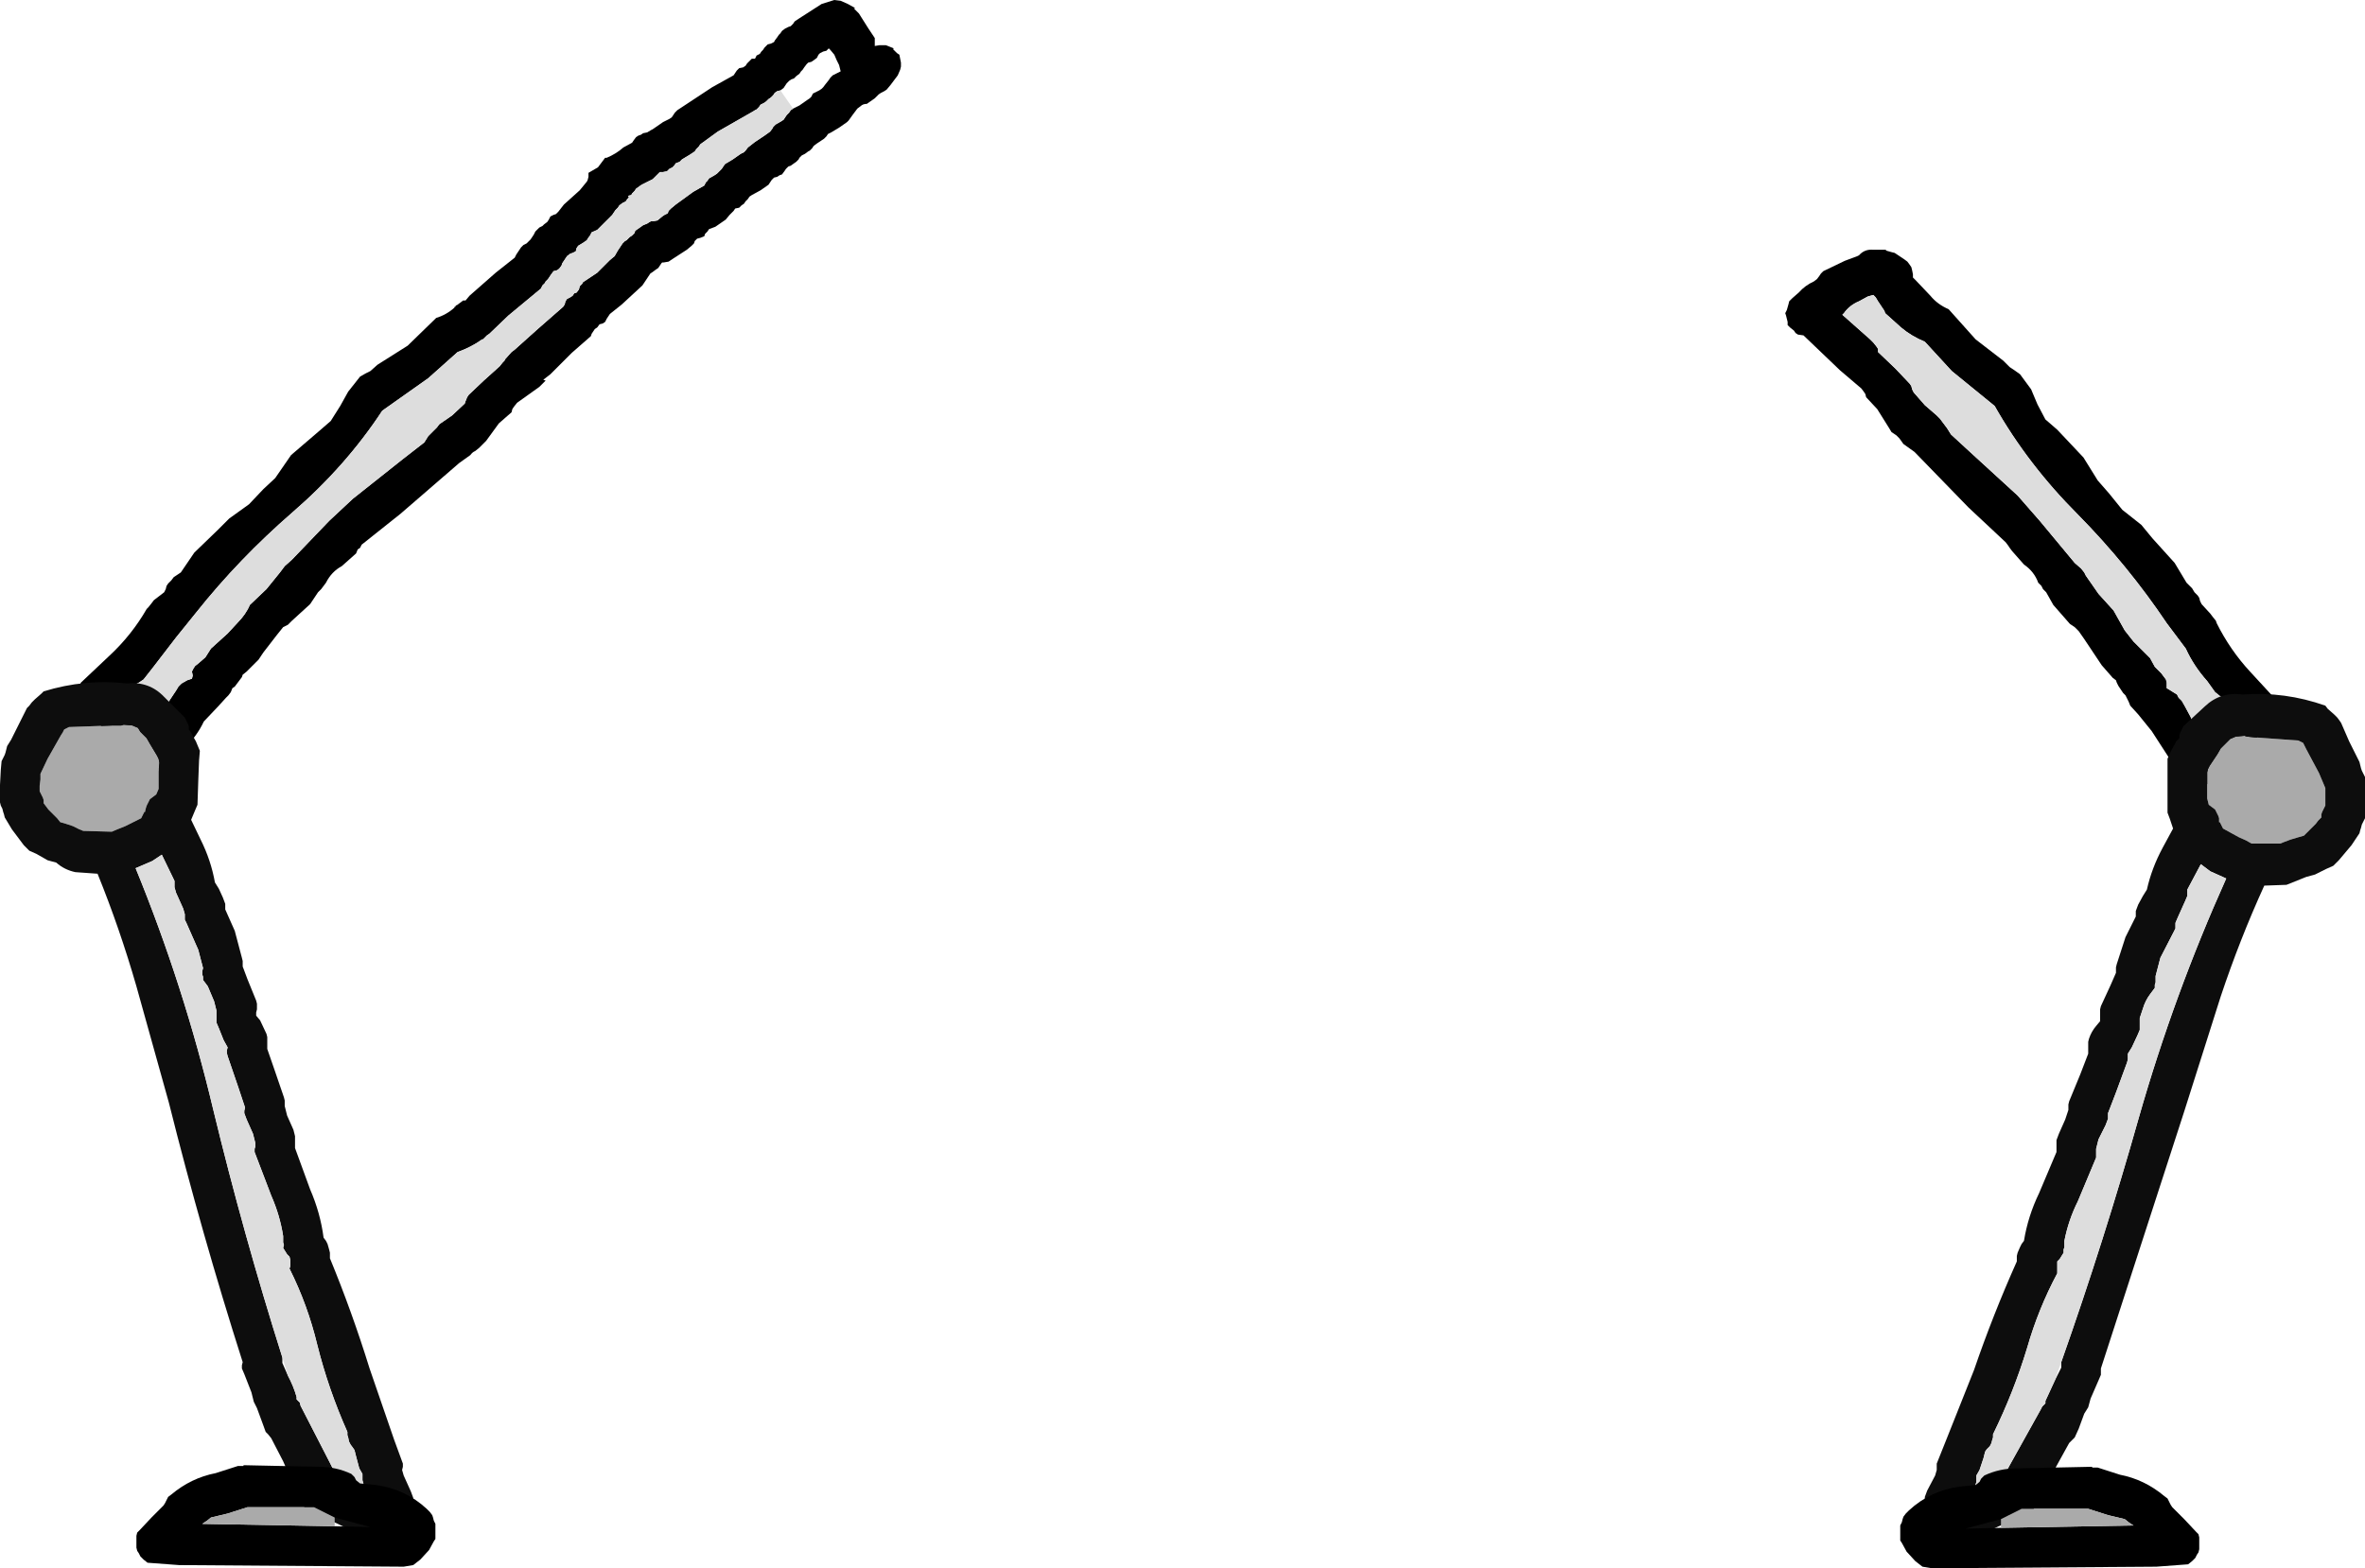
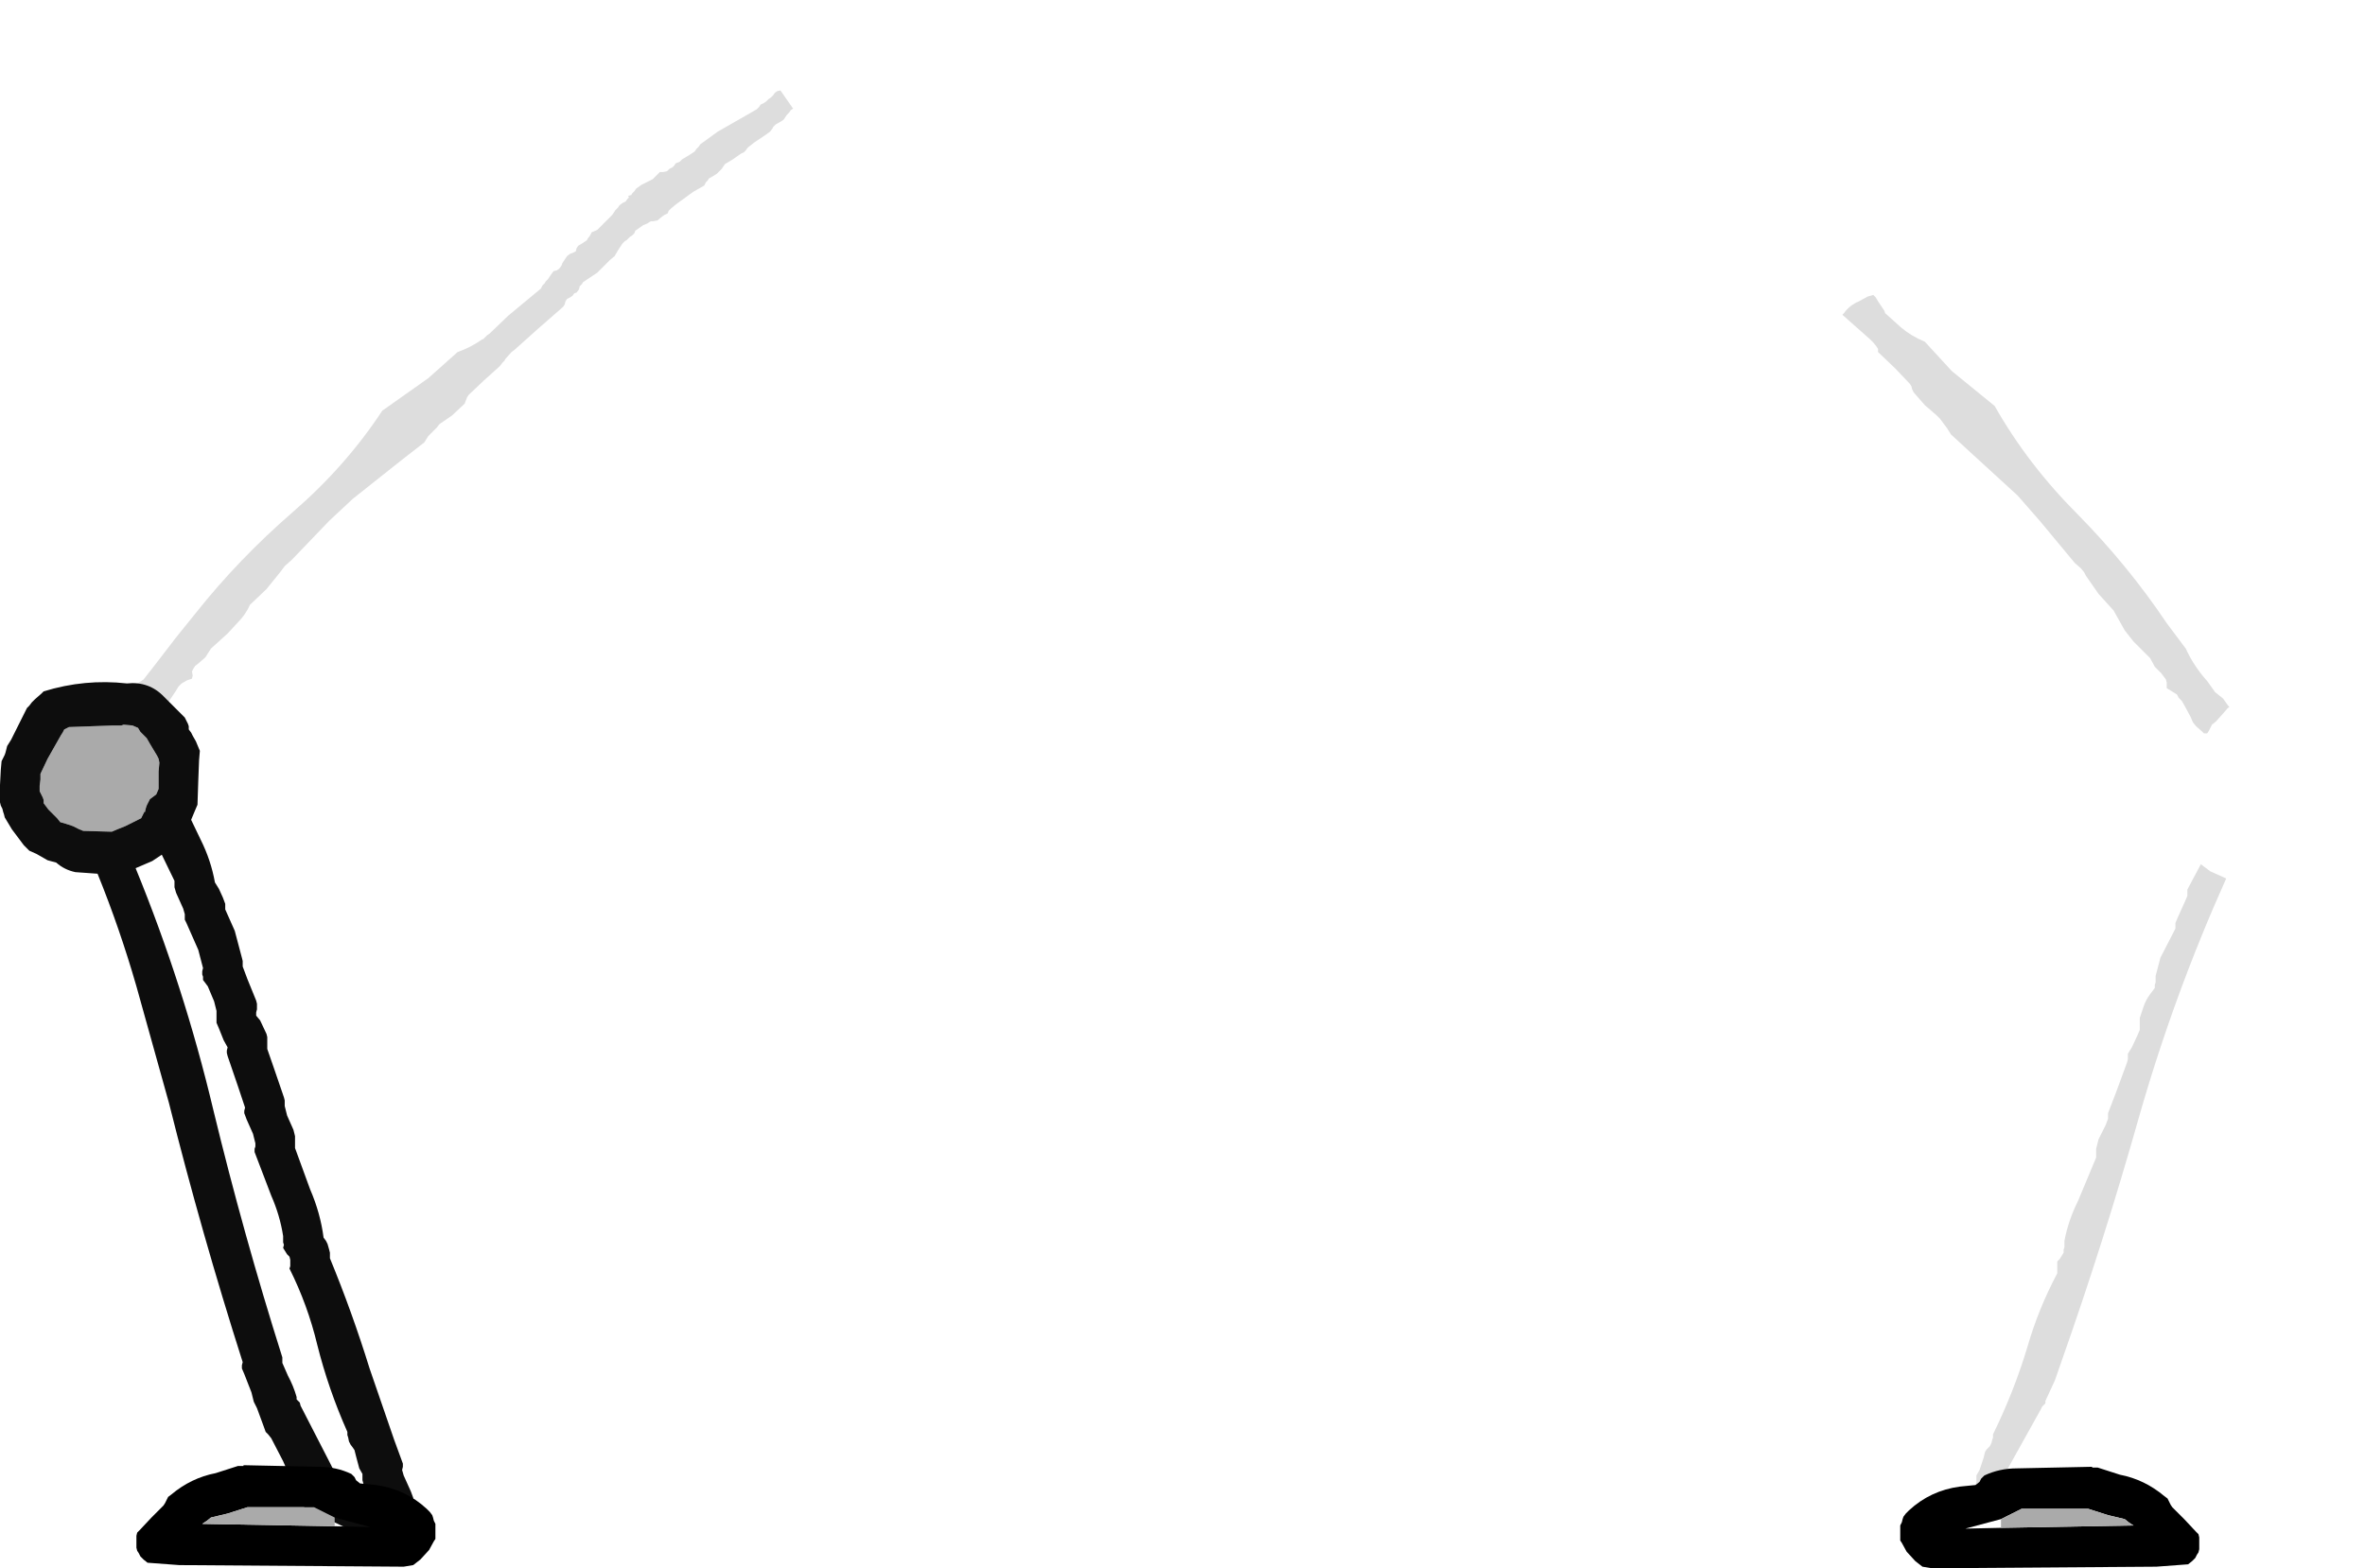
<svg xmlns="http://www.w3.org/2000/svg" height="98.9px" width="149.1px">
  <g transform="matrix(1.0, 0.0, 0.0, 1.0, 76.95, -15.0)">
-     <path d="M-20.15 19.2 L-20.15 18.95 -20.25 18.45 -20.4 18.35 -20.65 18.1 -20.6 18.05 -21.1 17.85 -21.5 17.85 -21.8 17.9 -21.8 17.4 -22.2 16.8 -22.8 15.85 -23.1 15.55 -23.05 15.5 -23.5 15.25 -23.95 15.05 -24.35 15.0 -25.15 15.25 -26.55 16.15 -26.85 16.35 -26.95 16.5 -27.1 16.65 -27.25 16.7 -27.45 16.8 -27.65 16.95 -27.75 17.1 -27.85 17.2 -27.95 17.35 -28.1 17.55 -28.15 17.65 -28.35 17.75 -28.55 17.8 -28.75 18.0 -28.85 18.15 -28.95 18.25 -29.05 18.4 -29.25 18.5 -29.35 18.7 -29.55 18.7 -29.7 18.85 -29.85 19.0 -29.95 19.15 -30.1 19.25 -30.35 19.3 -30.5 19.45 -30.6 19.6 -30.7 19.75 -32.05 20.5 -34.25 21.95 -34.4 22.1 -34.5 22.25 -34.6 22.4 -34.75 22.5 -35.15 22.7 -35.8 23.15 -35.9 23.2 -36.15 23.35 -36.4 23.4 -36.55 23.5 -36.7 23.55 -36.85 23.65 -37.0 23.85 -37.1 24.0 -37.65 24.3 Q-38.1 24.7 -38.7 24.95 L-38.8 24.95 -39.25 25.55 -39.85 25.9 -39.85 26.15 -39.9 26.35 -39.95 26.45 -40.4 27.0 -41.4 27.9 -41.75 28.35 -41.9 28.5 -42.05 28.55 -42.25 28.65 -42.35 28.85 -42.45 29.0 -42.65 29.15 -42.75 29.25 -42.95 29.35 -43.05 29.45 -43.2 29.6 -43.3 29.8 -43.4 29.95 -43.5 30.1 -43.65 30.25 -43.75 30.35 -43.95 30.45 -44.1 30.6 -44.2 30.75 -44.3 30.9 -44.4 31.05 -44.5 31.25 -45.7 32.2 -47.35 33.65 -47.6 33.95 -47.75 33.95 -47.95 34.1 -48.15 34.25 -48.2 34.25 -48.25 34.35 -48.3 34.35 -48.3 34.4 Q-48.8 34.85 -49.45 35.05 L-51.25 36.8 -53.15 38.0 -53.6 38.4 -53.9 38.55 -54.25 38.75 -55.0 39.7 -55.5 40.6 -56.1 41.55 -56.85 42.2 -58.6 43.7 -59.6 45.15 -60.35 45.85 -61.25 46.8 -62.5 47.7 -63.2 48.4 -64.7 49.85 -65.55 51.1 -66.0 51.4 -66.15 51.6 -66.35 51.8 -66.45 51.95 -66.5 52.15 -66.6 52.35 -67.25 52.85 -67.4 53.05 -67.6 53.3 -67.7 53.4 Q-68.65 55.05 -70.05 56.35 L-71.85 58.05 -71.95 58.3 -72.05 58.5 Q-71.95 58.6 -72.0 58.65 L-72.0 58.85 -72.0 59.05 -71.85 59.25 -71.8 59.4 -71.55 59.6 -71.35 59.8 -70.8 59.9 -70.8 60.0 -70.8 60.15 -70.8 60.3 Q-70.7 60.45 -70.75 60.55 L-70.6 60.7 -70.55 60.9 -70.35 61.1 -70.15 61.25 -70.05 61.45 -69.3 62.6 -69.05 63.1 -68.85 63.3 -68.6 63.5 -67.55 63.6 -66.95 63.5 Q-65.95 62.9 -65.3 62.15 -64.55 61.45 -64.1 60.5 L-63.2 59.55 -62.7 59.0 -62.55 58.85 -62.4 58.65 -62.3 58.4 -62.15 58.3 -61.85 57.9 -61.7 57.7 -61.65 57.55 -61.4 57.35 -60.65 56.6 -60.35 56.15 -59.5 55.05 -59.1 54.55 -58.8 54.4 -58.55 54.15 -57.4 53.1 -56.9 52.35 -56.7 52.15 -56.55 51.95 -56.4 51.75 Q-56.05 51.05 -55.4 50.7 L-54.5 49.9 -54.4 49.65 -54.25 49.55 -54.15 49.35 -51.7 47.4 -48.0 44.2 -47.3 43.7 Q-47.15 43.5 -47.0 43.45 L-46.75 43.25 -46.5 43.0 -46.3 42.8 -45.5 41.7 -44.7 41.0 -44.65 40.8 -44.55 40.65 -44.35 40.4 -42.95 39.4 -42.55 39.0 -42.7 38.95 -42.25 38.6 -40.9 37.25 -39.7 36.2 -39.65 36.05 -39.55 35.9 -39.45 35.75 -39.3 35.65 -39.15 35.45 -38.95 35.4 -38.8 35.3 -38.7 35.1 -38.6 34.95 -38.5 34.8 -37.75 34.2 -36.45 33.0 -35.95 32.25 -35.8 32.15 -35.6 32.0 -35.45 31.9 -35.35 31.75 -35.25 31.6 -35.2 31.55 -35.1 31.55 -34.8 31.5 -34.5 31.3 -33.65 30.75 -33.35 30.5 -33.2 30.35 -33.15 30.2 -33.0 30.05 -32.8 30.0 -32.55 29.9 -32.5 29.75 -32.35 29.6 -32.25 29.45 -31.85 29.3 -31.2 28.85 -30.95 28.55 -30.8 28.4 -30.7 28.3 -30.6 28.15 -30.35 28.1 -30.2 27.95 -30.05 27.85 -29.95 27.7 -29.8 27.55 -29.7 27.4 -29.55 27.3 -29.0 27.0 -28.5 26.65 -28.4 26.5 -28.3 26.35 -28.15 26.2 -27.95 26.15 -27.8 26.05 -27.65 26.0 -27.5 25.8 -27.4 25.65 -27.25 25.5 -27.1 25.45 -26.75 25.2 -26.6 25.05 -26.55 24.95 -26.4 24.8 -26.2 24.7 -26.0 24.55 -25.9 24.5 -25.75 24.35 -25.65 24.2 -25.45 24.05 -25.3 23.95 -25.0 23.75 -24.85 23.6 -24.75 23.45 -24.55 23.35 -24.05 23.05 -23.55 22.7 -23.45 22.6 -23.2 22.25 -22.9 21.85 -22.7 21.7 Q-22.55 21.55 -22.3 21.55 L-21.8 21.2 -21.7 21.1 -21.55 20.95 -21.4 20.85 -21.2 20.75 -21.05 20.65 -20.8 20.35 -20.35 19.75 -20.2 19.4 -20.15 19.2 M-27.75 20.7 L-27.55 20.55 -27.45 20.4 -27.35 20.25 -27.2 20.1 -27.05 20.0 -26.9 19.95 -26.75 19.8 -26.55 19.65 -26.45 19.5 -26.35 19.4 -26.25 19.25 -26.1 19.05 -26.0 18.95 -25.8 18.9 -25.65 18.8 -25.45 18.65 -25.35 18.45 -25.25 18.35 -25.05 18.25 -24.85 18.2 -24.7 18.05 -24.6 18.15 -24.35 18.45 -24.2 18.8 -24.05 19.1 -23.95 19.5 -24.45 19.75 -24.6 19.9 -24.7 20.05 -24.9 20.3 -25.05 20.5 -25.15 20.6 -25.3 20.7 -25.7 20.9 -25.8 21.1 -25.9 21.2 -26.05 21.3 -26.55 21.65 -26.95 21.85 -27.1 21.95 -27.2 22.1 -27.35 22.25 -27.45 22.4 -27.55 22.55 -27.7 22.65 -28.05 22.85 -28.2 23.0 -28.25 23.1 -28.4 23.3 -28.75 23.55 -29.35 23.95 -29.8 24.3 -29.95 24.5 -30.05 24.6 -30.25 24.7 -30.75 25.05 -31.25 25.35 -31.35 25.5 -31.45 25.65 -31.6 25.8 -31.75 25.95 -31.9 26.05 -32.25 26.25 -32.35 26.4 -32.45 26.5 -32.55 26.7 -33.25 27.1 -34.35 27.9 -34.65 28.15 -34.8 28.3 -34.85 28.45 -35.05 28.55 -35.2 28.65 -35.5 28.9 -35.75 28.95 -35.9 28.95 -36.0 29.0 -36.15 29.1 -36.4 29.2 -36.9 29.55 -36.95 29.7 -37.1 29.85 -37.25 29.95 -37.45 30.15 -37.55 30.2 -37.7 30.35 -37.8 30.5 -38.0 30.8 -38.2 31.15 -38.5 31.4 -39.3 32.2 -40.2 32.8 -40.25 32.9 -40.4 33.05 -40.45 33.25 -40.6 33.45 -40.75 33.5 -40.85 33.65 -41.0 33.75 -41.2 33.85 -41.3 34.0 -41.35 34.2 -41.45 34.35 -43.05 35.75 -44.5 37.05 -44.7 37.2 -45.1 37.65 -45.15 37.75 -45.25 37.85 -45.45 38.1 -46.45 39.0 -47.4 39.9 -47.5 40.05 -47.6 40.3 -47.65 40.45 -48.45 41.2 -49.25 41.75 -49.4 41.95 -49.95 42.5 -50.2 42.9 -51.55 43.95 -54.7 46.45 -56.2 47.85 -58.55 50.3 -59.0 50.7 -59.15 50.9 -59.3 51.1 -60.15 52.15 -61.2 53.15 Q-61.45 53.75 -62.0 54.3 L-62.6 54.95 -63.65 55.9 -64.0 56.45 -64.4 56.8 -64.65 57.0 -64.75 57.15 -64.85 57.35 -64.8 57.6 -64.85 57.8 -65.15 57.9 -65.5 58.1 -65.7 58.3 -65.85 58.55 -66.05 58.85 -66.45 59.45 -66.65 59.8 -66.85 60.0 -67.25 60.35 -67.35 60.45 -67.6 60.4 -67.65 60.25 -67.75 60.0 -67.85 59.9 -68.0 59.65 -68.5 59.1 -68.75 58.8 -68.85 58.7 -68.65 58.5 -68.4 58.15 -68.2 58.05 -67.9 57.85 -67.35 57.15 -65.85 55.2 -64.6 53.65 Q-61.9 50.25 -58.5 47.3 -55.15 44.4 -52.85 40.9 L-49.95 38.85 -48.1 37.2 Q-47.25 36.9 -46.55 36.4 L-46.5 36.4 -46.25 36.15 -46.1 36.05 -44.9 34.9 -42.85 33.2 -42.75 33.0 -42.6 32.85 -42.55 32.75 -42.4 32.6 -42.3 32.45 -42.2 32.3 -42.05 32.1 -41.85 32.05 -41.7 31.95 -41.55 31.75 -41.5 31.6 -41.4 31.45 -41.3 31.3 -41.2 31.15 -41.0 31.0 -40.85 30.95 -40.65 30.85 -40.6 30.65 -40.5 30.5 -40.25 30.35 -40.1 30.25 -39.95 30.15 -39.9 30.05 -39.75 29.85 -39.65 29.65 -39.3 29.5 -38.85 29.05 -38.35 28.55 -38.25 28.4 -38.15 28.25 -38.0 28.1 -37.9 27.95 -37.7 27.8 -37.5 27.7 -37.4 27.55 -37.3 27.45 -37.35 27.35 -37.15 27.3 -37.1 27.2 -36.95 27.05 -36.85 26.9 -36.5 26.65 -35.8 26.3 -35.35 25.85 -35.15 25.85 -34.9 25.8 -34.75 25.65 -34.55 25.55 -34.45 25.45 -34.35 25.3 -34.1 25.2 -33.95 25.05 -33.45 24.75 -33.15 24.55 -33.05 24.4 -32.9 24.25 -32.8 24.1 -31.7 23.3 -29.6 22.1 -29.35 21.95 -29.25 21.9 -29.1 21.75 -29.0 21.6 -28.8 21.5 -28.65 21.4 -28.5 21.25 -28.35 21.15 -28.2 21.0 -28.1 20.85 -27.95 20.75 -27.75 20.7" fill="#000000" fill-rule="evenodd" stroke="none" />
    <path d="M-26.95 21.85 L-27.75 20.7 -27.95 20.75 -28.1 20.85 -28.2 21.0 -28.35 21.15 -28.5 21.25 -28.65 21.4 -28.8 21.5 -29.0 21.6 -29.1 21.75 -29.25 21.9 -29.35 21.95 -29.6 22.1 -31.7 23.3 -32.8 24.1 -32.9 24.25 -33.05 24.4 -33.15 24.55 -33.45 24.75 -33.95 25.05 -34.1 25.2 -34.35 25.3 -34.45 25.45 -34.55 25.55 -34.75 25.65 -34.9 25.8 -35.15 25.85 -35.35 25.85 -35.8 26.3 -36.5 26.65 -36.85 26.9 -36.95 27.05 -37.1 27.2 -37.15 27.3 -37.35 27.35 -37.3 27.45 -37.4 27.55 -37.5 27.7 -37.7 27.8 -37.9 27.95 -38.0 28.1 -38.15 28.25 -38.25 28.4 -38.35 28.55 -38.85 29.05 -39.3 29.5 -39.65 29.65 -39.75 29.85 -39.9 30.05 -39.95 30.15 -40.1 30.25 -40.25 30.35 -40.5 30.5 -40.6 30.65 -40.65 30.85 -40.85 30.95 -41.0 31.0 -41.2 31.15 -41.3 31.3 -41.4 31.45 -41.5 31.6 -41.55 31.75 -41.7 31.95 -41.85 32.05 -42.05 32.1 -42.2 32.3 -42.3 32.45 -42.4 32.6 -42.55 32.75 -42.6 32.85 -42.75 33.0 -42.85 33.2 -44.9 34.9 -46.1 36.05 -46.25 36.15 -46.5 36.4 -46.55 36.4 Q-47.25 36.9 -48.1 37.2 L-49.95 38.85 -52.85 40.9 Q-55.15 44.4 -58.5 47.3 -61.9 50.25 -64.6 53.65 L-65.85 55.2 -67.35 57.15 -67.9 57.85 -68.2 58.05 -68.4 58.15 -68.65 58.5 -68.85 58.7 -68.75 58.8 -68.5 59.1 -68.0 59.65 -67.85 59.9 -67.75 60.0 -67.65 60.25 -67.6 60.4 -67.35 60.45 -67.25 60.35 -66.85 60.0 -66.65 59.8 -66.45 59.45 -66.05 58.85 -65.85 58.55 -65.7 58.3 -65.5 58.1 -65.15 57.9 -64.85 57.8 -64.8 57.6 -64.85 57.35 -64.75 57.15 -64.65 57.0 -64.4 56.8 -64.0 56.45 -63.65 55.9 -62.6 54.95 -62.0 54.3 Q-61.45 53.75 -61.2 53.15 L-60.15 52.15 -59.3 51.1 -59.15 50.9 -59.0 50.7 -58.55 50.3 -56.2 47.85 -54.7 46.45 -51.55 43.95 -50.2 42.9 -49.95 42.5 -49.4 41.95 -49.25 41.75 -48.45 41.2 -47.65 40.45 -47.6 40.3 -47.5 40.05 -47.4 39.9 -46.45 39.0 -45.45 38.1 -45.25 37.85 -45.15 37.75 -45.1 37.65 -44.7 37.2 -44.5 37.05 -43.05 35.75 -41.45 34.35 -41.35 34.2 -41.3 34.0 -41.2 33.85 -41.0 33.75 -40.85 33.65 -40.75 33.5 -40.6 33.45 -40.45 33.25 -40.4 33.05 -40.25 32.9 -40.2 32.8 -39.3 32.2 -38.5 31.4 -38.2 31.15 -38.0 30.8 -37.8 30.5 -37.7 30.35 -37.55 30.2 -37.45 30.15 -37.25 29.95 -37.1 29.85 -36.95 29.7 -36.9 29.55 -36.4 29.2 -36.15 29.1 -36.0 29.0 -35.9 28.95 -35.75 28.95 -35.5 28.9 -35.2 28.65 -35.05 28.55 -34.85 28.45 -34.8 28.3 -34.65 28.15 -34.35 27.9 -33.25 27.1 -32.55 26.7 -32.45 26.5 -32.35 26.4 -32.25 26.25 -31.9 26.05 -31.75 25.95 -31.6 25.8 -31.45 25.65 -31.35 25.5 -31.25 25.35 -30.75 25.05 -30.25 24.7 -30.05 24.6 -29.95 24.5 -29.8 24.3 -29.35 23.95 -28.75 23.55 -28.4 23.3 -28.25 23.1 -28.2 23.0 -28.05 22.85 -27.7 22.65 -27.55 22.55 -27.45 22.4 -27.35 22.25 -27.2 22.1 -27.1 21.95 -26.95 21.85" fill="#dddddd" fill-rule="evenodd" stroke="none" />
    <path d="M-67.7 61.55 L-67.5 61.9 -67.05 62.65 -66.95 62.85 -66.9 63.1 -66.95 63.65 -66.95 64.4 -66.95 64.6 -66.95 64.75 -67.1 65.1 -67.3 65.25 -67.5 65.4 -67.6 65.6 -67.7 65.8 -67.75 65.95 -67.8 66.15 -67.8 66.2 -67.85 66.2 -67.95 66.4 -68.05 66.6 -69.05 67.1 -69.55 67.3 -69.9 67.45 -71.7 67.4 -71.95 67.3 -72.35 67.1 -72.8 66.95 -73.15 66.85 -73.35 66.6 -73.9 66.05 -74.05 65.85 -74.2 65.65 -74.2 65.45 -74.25 65.3 -74.35 65.1 -74.45 64.9 -74.45 64.55 -74.4 64.15 -74.4 63.95 -74.4 63.8 -73.95 62.85 -73.1 61.35 -73.0 61.2 -72.9 61.0 -72.6 60.85 -69.8 60.75 -69.3 60.75 -69.15 60.7 -68.6 60.75 -68.25 60.9 -68.1 61.15 -67.9 61.35 -67.7 61.55" fill="#aaaaaa" fill-rule="evenodd" stroke="none" />
    <path d="M-67.7 61.55 L-67.9 61.35 -68.1 61.15 -68.25 60.9 -68.6 60.75 -69.15 60.7 -69.3 60.75 -69.8 60.75 -72.6 60.85 -72.9 61.0 -73.0 61.2 -73.1 61.35 -73.95 62.85 -74.4 63.8 -74.4 63.95 -74.4 64.15 -74.45 64.55 -74.45 64.9 -74.35 65.1 -74.25 65.3 -74.2 65.45 -74.2 65.65 -74.05 65.85 -73.9 66.05 -73.35 66.6 -73.15 66.85 -72.8 66.95 -72.35 67.1 -71.95 67.3 -71.7 67.4 -69.9 67.45 -69.55 67.3 -69.05 67.1 -68.05 66.6 -67.95 66.4 -67.85 66.2 -67.8 66.2 -67.8 66.15 -67.75 65.95 -67.7 65.8 -67.6 65.6 -67.5 65.4 -67.3 65.25 -67.1 65.1 -66.95 64.75 -66.95 64.6 -66.95 64.4 -66.95 63.65 -66.9 63.1 -66.95 62.85 -67.05 62.65 -67.5 61.9 -67.7 61.55 M-65.2 60.45 L-65.1 60.65 -65.05 60.8 -65.05 61.0 -64.9 61.2 -64.8 61.4 -64.6 61.75 -64.35 62.35 -64.4 62.95 -64.45 64.25 -64.5 65.75 -64.65 66.1 -64.9 66.7 -64.3 67.95 Q-63.65 69.25 -63.4 70.65 L-63.15 71.05 -62.9 71.6 -62.75 72.0 -62.75 72.15 -62.75 72.35 -62.15 73.7 -61.7 75.4 -61.65 75.6 -61.65 75.8 -61.65 75.95 -61.35 76.75 -60.8 78.1 -60.75 78.3 -60.75 78.45 -60.75 78.65 -60.8 78.85 -60.8 79.05 -60.55 79.35 -60.15 80.2 -60.1 80.4 -60.1 80.6 -60.1 80.75 -60.1 80.95 -60.1 81.15 -59.65 82.45 -59.05 84.2 -59.0 84.4 -59.0 84.55 -59.0 84.75 -58.85 85.35 -58.45 86.25 -58.35 86.65 -58.35 86.8 -58.35 87.0 -58.35 87.2 -58.35 87.4 -57.4 90.0 Q-56.75 91.5 -56.55 93.05 L-56.4 93.25 -56.3 93.45 -56.2 93.8 -56.15 94.0 -56.15 94.2 -56.15 94.35 Q-54.75 97.75 -53.65 101.3 L-52.1 105.8 -51.55 107.3 -51.55 107.5 -51.6 107.7 -51.5 108.05 -51.05 109.05 -50.9 109.45 -50.9 109.6 -50.9 109.8 -50.9 110.0 -50.9 110.2 -50.75 110.55 -50.7 110.6 -51.2 110.6 Q-53.05 112.4 -55.45 111.2 -56.2 110.8 -57.1 110.7 L-57.35 110.5 -57.55 110.3 -57.65 110.35 -57.65 110.3 -58.25 108.95 -58.3 108.75 -58.4 108.6 -58.55 108.4 -59.1 107.15 -59.85 105.7 -60.05 105.45 -60.2 105.3 -60.4 104.75 -60.75 103.8 -60.95 103.4 -61.1 102.8 -61.55 101.65 -61.7 101.3 -61.7 101.1 -61.65 100.9 Q-64.25 92.75 -66.3 84.55 L-68.35 77.2 Q-69.4 73.55 -70.8 70.1 L-72.2 70.0 Q-72.9 69.85 -73.4 69.4 L-73.95 69.25 -74.65 68.85 -75.1 68.65 -75.45 68.3 -76.2 67.3 -76.65 66.55 -76.7 66.35 -76.75 66.2 -76.8 66.0 -76.9 65.8 -76.95 65.6 -76.95 65.25 -76.95 64.5 -76.9 63.55 -76.85 63.0 -76.75 62.8 -76.65 62.6 -76.6 62.45 -76.55 62.25 -76.5 62.05 -76.25 61.65 -75.8 60.75 -75.25 59.65 -75.1 59.5 -74.95 59.3 -74.75 59.1 -74.35 58.75 -74.2 58.6 Q-71.6 57.8 -68.95 58.1 -67.55 57.95 -66.6 58.95 L-65.3 60.25 -65.2 60.45 M-58.8 101.75 Q-58.45 102.4 -58.25 103.1 L-58.25 103.25 -58.05 103.45 -58.0 103.65 -56.15 107.25 -55.6 108.35 -55.45 108.35 -54.15 109.05 -54.1 109.05 -53.85 109.1 -54.0 108.7 -54.1 108.35 -54.1 108.15 -54.1 107.95 -54.3 107.6 -54.5 106.85 -54.6 106.45 -54.7 106.3 -54.85 106.1 -54.95 105.9 -55.0 105.65 -55.05 105.5 -55.05 105.3 Q-56.25 102.6 -56.95 99.8 -57.55 97.3 -58.7 95.0 L-58.65 94.85 -58.65 94.65 -58.65 94.45 -58.7 94.25 -58.85 94.1 -59.1 93.7 -59.05 93.5 -59.1 93.35 -59.1 93.15 -59.1 92.95 Q-59.3 91.65 -59.85 90.4 L-60.9 87.65 -60.9 87.45 -60.85 87.3 -60.85 87.1 -61.0 86.5 -61.4 85.6 -61.55 85.2 -61.55 85.05 -61.5 84.85 -61.95 83.5 -62.6 81.6 -62.65 81.4 -62.65 81.25 -62.6 81.05 -62.85 80.6 -63.15 79.85 -63.3 79.5 -63.3 79.3 -63.3 79.1 -63.3 78.95 -63.3 78.75 -63.45 78.15 -63.85 77.2 -64.15 76.8 -64.15 76.6 -64.2 76.45 -64.2 76.25 -64.15 76.05 -64.45 74.9 -65.2 73.2 -65.3 73.0 -65.3 72.8 -65.3 72.65 -65.4 72.3 -65.85 71.3 -65.95 70.95 -65.95 70.75 -65.95 70.55 -66.75 68.9 -67.35 69.3 -68.4 69.75 Q-65.35 77.2 -63.5 85.0 -61.6 92.85 -59.15 100.6 L-59.15 100.75 -59.15 100.95 -58.8 101.75" fill="#0d0d0d" fill-rule="evenodd" stroke="none" />
-     <path d="M-59.15 100.6 Q-61.6 92.85 -63.5 85.0 -65.35 77.2 -68.4 69.75 L-67.35 69.3 -66.75 68.9 -65.95 70.55 -65.95 70.75 -65.95 70.95 -65.85 71.3 -65.4 72.3 -65.3 72.65 -65.3 72.8 -65.3 73.0 -65.2 73.2 -64.45 74.9 -64.15 76.05 -64.2 76.25 -64.2 76.45 -64.15 76.6 -64.15 76.8 -63.85 77.2 -63.45 78.15 -63.3 78.75 -63.3 78.95 -63.3 79.1 -63.3 79.3 -63.3 79.5 -63.15 79.85 -62.85 80.6 -62.6 81.05 -62.65 81.25 -62.65 81.4 -62.6 81.6 -61.95 83.5 -61.5 84.85 -61.55 85.05 -61.55 85.2 -61.4 85.6 -61.0 86.5 -60.85 87.1 -60.85 87.3 -60.9 87.45 -60.9 87.65 -59.85 90.4 Q-59.3 91.65 -59.1 92.95 L-59.1 93.15 -59.1 93.35 -59.05 93.5 -59.1 93.7 -58.85 94.1 -58.7 94.25 -58.65 94.45 -58.65 94.65 -58.65 94.85 -58.7 95.0 Q-57.55 97.3 -56.95 99.8 -56.25 102.6 -55.05 105.3 L-55.05 105.5 -55.0 105.65 -54.95 105.9 -54.85 106.1 -54.7 106.3 -54.6 106.45 -54.5 106.85 -54.3 107.6 -54.1 107.95 -54.1 108.15 -54.1 108.35 -54.0 108.7 -53.85 109.1 -54.1 109.05 -54.15 109.05 -55.45 108.35 -55.6 108.35 -56.15 107.25 -58.0 103.65 -58.05 103.45 -58.25 103.25 -58.25 103.1 Q-58.45 102.4 -58.8 101.75 L-59.15 100.6" fill="#dddddd" fill-rule="evenodd" stroke="none" />
    <path d="M-49.85 110.35 L-49.7 110.55 -49.65 110.7 -49.6 110.9 -49.5 111.1 -49.5 111.3 -49.5 111.45 -49.5 111.65 -49.5 111.85 -49.5 112.05 -49.6 112.2 -49.9 112.75 -50.45 113.35 -50.9 113.7 -51.5 113.8 -65.65 113.7 -67.65 113.55 -67.9 113.35 -68.1 113.15 -68.2 112.95 -68.3 112.8 -68.35 112.6 -68.35 112.4 -68.35 112.2 -68.35 112.05 -68.35 111.85 -68.3 111.65 -68.15 111.5 -67.4 110.7 -66.65 109.95 -66.55 109.8 -66.45 109.6 -66.35 109.4 -66.15 109.25 Q-64.9 108.2 -63.35 107.9 L-61.95 107.45 -61.6 107.45 -61.6 107.4 -56.85 107.5 Q-55.75 107.5 -54.8 107.95 L-54.6 108.15 -54.5 108.35 -54.25 108.55 -53.25 108.65 Q-51.4 108.9 -50.05 110.15 L-49.85 110.35 M-55.85 110.7 L-57.15 110.05 -61.35 110.05 -62.6 110.45 -63.65 110.7 -63.9 110.9 -64.2 111.1 -55.85 111.25 -53.6 111.3 -55.85 110.7" fill="#000000" fill-rule="evenodd" stroke="none" />
    <path d="M-55.85 111.25 L-64.2 111.1 -63.9 110.9 -63.65 110.7 -62.6 110.45 -61.35 110.05 -57.15 110.05 -55.85 110.7 -55.85 111.25" fill="#aaaaaa" fill-rule="evenodd" stroke="none" />
-     <path d="M41.15 30.75 L41.95 30.75 41.95 30.8 42.3 30.9 42.5 30.95 43.1 31.35 43.3 31.5 43.45 31.7 43.55 31.85 43.6 32.05 43.65 32.3 43.65 32.5 43.8 32.65 44.75 33.65 Q45.2 34.2 45.9 34.5 L47.6 36.4 49.35 37.75 49.75 38.15 50.05 38.35 50.4 38.6 51.1 39.55 51.5 40.5 52.0 41.45 52.75 42.1 54.4 43.85 55.3 45.3 56.0 46.1 56.85 47.15 58.05 48.1 58.75 48.95 60.15 50.5 60.9 51.75 61.25 52.1 61.4 52.35 61.6 52.55 61.7 52.7 61.75 52.9 61.85 53.1 62.4 53.7 62.55 53.9 62.75 54.15 62.8 54.3 Q63.65 56.0 64.9 57.35 L66.65 59.25 66.7 59.45 66.75 59.65 66.75 59.8 66.75 60.0 66.65 60.2 66.55 60.4 66.45 60.55 66.25 60.7 65.95 60.9 65.4 60.95 65.4 61.05 65.4 61.2 65.4 61.4 65.3 61.6 65.2 61.8 65.1 61.95 64.9 62.15 64.65 62.3 64.55 62.5 63.8 63.55 63.5 64.1 63.25 64.25 63.0 64.45 61.95 64.45 61.3 64.3 59.8 62.8 58.7 61.1 57.85 60.05 57.35 59.5 57.25 59.25 57.15 59.05 57.05 58.85 56.9 58.7 56.6 58.25 56.5 58.05 56.45 57.9 56.25 57.75 55.55 56.95 55.25 56.5 54.45 55.3 54.1 54.8 53.85 54.55 53.55 54.35 52.5 53.15 52.05 52.35 51.85 52.15 51.75 51.95 51.55 51.75 Q51.3 51.05 50.65 50.6 L49.9 49.75 49.75 49.55 49.65 49.4 49.5 49.2 47.15 47.0 43.75 43.5 43.05 43.0 42.8 42.65 42.6 42.45 42.3 42.25 42.15 42.0 41.4 40.8 40.7 40.05 40.65 39.85 40.55 39.7 40.4 39.5 39.05 38.35 36.75 36.15 36.4 36.1 36.25 36.0 36.15 35.85 35.9 35.65 35.75 35.5 35.75 35.3 35.7 35.1 35.65 34.9 35.6 34.75 35.7 34.55 35.8 34.2 35.85 34.0 36.05 33.8 36.45 33.45 Q36.85 33.0 37.4 32.75 L37.6 32.6 37.75 32.4 37.85 32.25 38.0 32.1 39.35 31.45 40.15 31.15 40.25 31.1 Q40.6 30.7 41.15 30.75 M39.3 34.75 L39.2 34.85 40.95 36.4 41.15 36.6 41.35 36.85 41.45 37.0 41.45 37.2 42.55 38.25 43.45 39.2 43.55 39.35 43.6 39.55 43.7 39.75 44.4 40.55 45.15 41.2 45.35 41.4 45.8 42.0 46.05 42.4 47.3 43.55 50.25 46.25 51.65 47.85 53.85 50.5 54.25 50.85 54.45 51.1 54.55 51.3 55.35 52.45 56.3 53.5 57.0 54.75 57.55 55.45 58.6 56.5 58.9 57.05 59.3 57.45 59.45 57.65 59.6 57.85 59.65 58.05 59.65 58.2 59.65 58.4 59.9 58.55 60.3 58.8 60.4 59.0 60.6 59.2 60.8 59.55 61.15 60.2 61.3 60.55 61.5 60.8 61.9 61.15 62.0 61.25 62.2 61.25 62.3 61.1 62.4 60.9 62.5 60.7 62.75 60.5 63.2 60.0 63.5 59.65 63.6 59.6 63.45 59.4 63.2 59.05 62.95 58.85 62.7 58.65 62.2 57.95 Q61.35 57.0 60.85 55.9 L59.65 54.3 Q57.2 50.65 54.05 47.45 50.9 44.3 48.8 40.6 L46.1 38.4 44.4 36.55 Q43.55 36.2 42.9 35.65 L41.9 34.75 41.85 34.6 41.45 34.0 41.3 33.75 41.15 33.6 40.8 33.7 40.25 34.0 Q39.65 34.25 39.3 34.75" fill="#000000" fill-rule="evenodd" stroke="none" />
    <path d="M39.3 34.75 Q39.65 34.25 40.25 34.0 L40.8 33.7 41.15 33.6 41.3 33.75 41.45 34.0 41.85 34.6 41.9 34.75 42.9 35.65 Q43.55 36.2 44.4 36.55 L46.1 38.4 48.8 40.6 Q50.9 44.3 54.05 47.45 57.2 50.65 59.65 54.3 L60.85 55.9 Q61.35 57.0 62.2 57.95 L62.7 58.65 62.95 58.85 63.2 59.05 63.45 59.4 63.6 59.6 63.5 59.65 63.2 60.0 62.75 60.5 62.5 60.7 62.4 60.9 62.3 61.1 62.2 61.25 62.0 61.25 61.9 61.15 61.5 60.8 61.3 60.55 61.15 60.2 60.8 59.55 60.6 59.2 60.4 59.0 60.3 58.8 59.9 58.55 59.65 58.4 59.65 58.2 59.65 58.05 59.6 57.85 59.45 57.65 59.3 57.45 58.9 57.05 58.6 56.5 57.55 55.45 57.0 54.75 56.3 53.5 55.35 52.45 54.55 51.3 54.45 51.1 54.25 50.85 53.85 50.5 51.65 47.85 50.25 46.25 47.3 43.55 46.05 42.4 45.8 42.0 45.35 41.4 45.15 41.2 44.4 40.55 43.7 39.75 43.6 39.55 43.55 39.35 43.45 39.2 42.55 38.25 41.45 37.2 41.45 37.0 41.35 36.85 41.15 36.6 40.95 36.4 39.2 34.85 39.3 34.75" fill="#dddddd" fill-rule="evenodd" stroke="none" />
-     <path d="M64.0 61.45 L63.65 61.6 63.45 61.8 63.25 62.0 63.05 62.2 62.85 62.55 62.35 63.3 62.25 63.5 62.2 63.7 62.2 64.25 62.2 65.0 62.2 65.2 62.2 65.35 62.3 65.75 62.5 65.9 62.7 66.05 62.8 66.25 62.9 66.45 62.95 66.6 62.95 66.8 62.95 66.85 63.0 66.85 63.1 67.05 63.2 67.25 64.2 67.8 64.65 68.0 65.0 68.2 66.8 68.2 67.05 68.1 67.45 67.95 67.95 67.8 68.3 67.7 68.5 67.5 69.05 66.95 69.2 66.75 69.4 66.55 69.4 66.35 69.45 66.2 69.55 66.0 69.65 65.8 69.65 65.45 69.65 65.05 69.65 64.85 69.65 64.7 69.25 63.75 68.45 62.25 68.35 62.05 68.25 61.85 67.95 61.7 65.2 61.5 64.7 61.45 64.55 61.4 64.0 61.45" fill="#aaaaaa" fill-rule="evenodd" stroke="none" />
-     <path d="M64.0 61.45 L64.55 61.4 64.7 61.45 65.2 61.5 67.95 61.7 68.25 61.85 68.35 62.05 68.45 62.25 69.25 63.75 69.65 64.7 69.65 64.85 69.65 65.05 69.65 65.45 69.65 65.8 69.55 66.0 69.45 66.2 69.4 66.35 69.4 66.55 69.2 66.75 69.05 66.95 68.5 67.5 68.3 67.7 67.95 67.8 67.45 67.95 67.05 68.1 66.8 68.2 65.0 68.2 64.65 68.0 64.2 67.8 63.2 67.25 63.1 67.05 63.0 66.85 62.95 66.85 62.95 66.8 62.95 66.6 62.9 66.45 62.8 66.25 62.7 66.05 62.5 65.9 62.3 65.75 62.2 65.35 62.2 65.2 62.2 65.0 62.2 64.25 62.2 63.7 62.25 63.5 62.35 63.3 62.85 62.55 63.05 62.2 63.25 62.0 63.45 61.8 63.65 61.6 64.0 61.45 M60.6 61.0 L60.5 61.2 60.45 61.35 60.45 61.55 60.25 61.75 60.15 61.95 59.95 62.3 59.7 62.85 59.7 63.45 59.7 64.75 59.7 66.25 59.85 66.65 60.05 67.25 59.4 68.45 Q58.7 69.75 58.4 71.1 L58.15 71.5 57.85 72.05 57.7 72.45 57.7 72.6 57.7 72.8 57.05 74.1 56.5 75.8 56.45 76.0 56.45 76.2 56.45 76.35 56.1 77.15 55.5 78.45 55.45 78.65 55.45 78.8 55.45 79.0 55.45 79.2 55.45 79.4 55.2 79.7 Q54.9 80.05 54.75 80.5 L54.7 80.7 54.7 80.9 54.7 81.05 54.7 81.25 54.7 81.45 54.2 82.75 53.5 84.45 53.45 84.65 53.45 84.8 53.45 85.0 53.25 85.6 52.85 86.5 52.7 86.9 52.7 87.05 52.7 87.25 52.7 87.45 52.7 87.65 51.6 90.25 Q50.9 91.7 50.65 93.25 L50.5 93.45 50.4 93.65 50.25 94.0 50.2 94.2 50.2 94.4 50.2 94.55 Q48.7 97.9 47.5 101.4 L45.75 105.8 45.15 107.3 45.15 107.5 45.15 107.7 45.05 108.05 44.55 109.0 44.4 109.4 44.4 109.55 44.4 109.75 44.4 109.95 44.35 110.15 44.2 110.5 44.15 110.55 44.65 110.55 Q46.45 112.45 48.85 111.35 49.65 110.95 50.55 110.9 L50.8 110.7 51.0 110.5 51.1 110.55 51.1 110.5 51.75 109.2 51.8 109.0 51.95 108.85 52.1 108.65 52.7 107.45 53.5 106.0 53.7 105.8 53.85 105.65 54.1 105.1 54.45 104.15 54.7 103.75 54.85 103.2 55.35 102.05 55.5 101.7 55.5 101.5 55.5 101.3 60.75 85.1 63.05 77.85 Q64.25 74.25 65.8 70.85 L67.2 70.8 68.45 70.3 69.0 70.15 69.7 69.8 70.15 69.6 70.5 69.25 71.3 68.3 71.8 67.55 71.85 67.35 71.9 67.2 71.95 67.0 72.05 66.8 72.15 66.6 72.15 66.25 72.15 65.5 72.15 64.55 72.15 64.0 72.05 63.8 71.95 63.6 71.9 63.45 71.85 63.25 71.8 63.05 71.6 62.65 71.15 61.75 70.65 60.6 70.55 60.45 70.4 60.25 70.2 60.05 69.8 59.7 69.65 59.5 Q67.1 58.6 64.45 58.8 63.05 58.6 62.05 59.55 L60.7 60.8 60.6 61.0 M52.6 102.05 L52.0 103.35 52.0 103.5 51.8 103.7 51.7 103.9 49.75 107.4 49.15 108.5 49.0 108.5 Q48.3 108.7 47.65 109.15 L47.6 109.15 47.35 109.15 47.55 108.8 47.65 108.45 47.65 108.25 47.65 108.05 47.85 107.7 48.1 106.95 48.2 106.55 48.3 106.4 48.5 106.2 48.6 106.0 48.65 105.8 48.7 105.65 48.7 105.45 Q50.0 102.8 50.85 100.0 51.55 97.55 52.75 95.3 L52.75 95.15 52.75 94.95 52.75 94.75 52.75 94.55 52.9 94.4 53.15 94.0 53.15 93.8 53.2 93.65 53.2 93.45 53.2 93.25 Q53.45 91.95 54.05 90.75 L55.2 88.0 55.2 87.8 55.2 87.65 55.2 87.45 55.35 86.85 55.8 85.95 55.95 85.55 55.95 85.4 55.95 85.2 56.45 83.9 57.15 82.0 57.2 81.8 57.2 81.65 57.2 81.45 57.45 81.05 57.8 80.3 57.95 79.95 57.95 79.75 57.95 79.55 57.95 79.4 57.95 79.2 58.15 78.6 Q58.3 78.1 58.6 77.7 L58.9 77.3 58.9 77.1 58.95 76.95 58.95 76.75 58.95 76.55 59.25 75.4 60.1 73.75 60.2 73.55 60.2 73.35 60.2 73.2 60.35 72.85 60.8 71.85 60.95 71.5 60.95 71.3 60.95 71.1 61.8 69.5 62.4 69.95 63.4 70.4 Q60.1 77.75 57.9 85.45 55.7 93.25 53.0 100.9 L53.0 101.05 53.0 101.25 52.6 102.05" fill="#0d0d0d" fill-rule="evenodd" stroke="none" />
    <path d="M53.0 100.9 Q55.7 93.25 57.9 85.45 60.1 77.75 63.4 70.4 L62.4 69.95 61.8 69.5 60.95 71.1 60.95 71.3 60.95 71.5 60.8 71.85 60.35 72.85 60.2 73.2 60.2 73.35 60.2 73.55 60.1 73.75 59.25 75.4 58.95 76.55 58.95 76.75 58.95 76.95 58.9 77.1 58.9 77.3 58.6 77.7 Q58.3 78.1 58.15 78.6 L57.95 79.2 57.95 79.4 57.95 79.55 57.95 79.75 57.95 79.95 57.8 80.3 57.45 81.05 57.2 81.45 57.2 81.65 57.2 81.8 57.15 82.0 56.45 83.9 55.95 85.2 55.95 85.4 55.95 85.55 55.8 85.95 55.35 86.85 55.2 87.45 55.2 87.65 55.2 87.8 55.2 88.0 54.05 90.75 Q53.45 91.95 53.2 93.25 L53.2 93.45 53.2 93.65 53.15 93.8 53.15 94.0 52.9 94.4 52.75 94.55 52.75 94.75 52.75 94.95 52.75 95.15 52.75 95.3 Q51.55 97.55 50.85 100.0 50.0 102.8 48.7 105.45 L48.7 105.65 48.65 105.8 48.6 106.0 48.5 106.2 48.3 106.4 48.2 106.55 48.1 106.95 47.85 107.7 47.65 108.05 47.65 108.25 47.65 108.45 47.55 108.8 47.35 109.15 47.6 109.15 47.65 109.15 Q48.3 108.7 49.0 108.5 L49.15 108.5 49.75 107.4 51.7 103.9 51.8 103.7 52.0 103.5 52.0 103.35 52.6 102.05 53.0 100.9" fill="#dddddd" fill-rule="evenodd" stroke="none" />
    <path d="M43.2 110.45 L43.05 110.65 43.0 110.8 42.95 111.0 42.85 111.2 42.85 111.4 42.85 111.55 42.85 111.75 42.85 111.95 42.85 112.15 42.95 112.3 43.25 112.85 43.8 113.45 44.25 113.8 44.85 113.9 59.0 113.8 61.0 113.65 61.25 113.45 61.45 113.25 61.55 113.05 61.65 112.9 61.7 112.7 61.7 112.5 61.7 112.3 61.7 112.15 61.7 111.95 61.65 111.75 61.5 111.6 60.75 110.8 60.0 110.05 59.9 109.9 59.8 109.7 59.7 109.5 59.5 109.35 Q58.25 108.3 56.7 108.0 L55.3 107.55 54.95 107.55 54.95 107.5 50.2 107.6 Q49.1 107.6 48.15 108.05 L47.95 108.25 47.85 108.45 47.6 108.65 46.6 108.75 Q44.75 109.0 43.4 110.25 L43.2 110.45 M49.2 110.8 L50.5 110.15 54.7 110.15 55.95 110.55 57.0 110.8 57.25 111.0 57.55 111.2 49.2 111.35 46.95 111.4 49.2 110.8" fill="#000000" fill-rule="evenodd" stroke="none" />
    <path d="M49.2 111.35 L57.55 111.2 57.25 111.0 57.0 110.8 55.95 110.55 54.7 110.15 50.5 110.15 49.2 110.8 49.2 111.35" fill="#aaaaaa" fill-rule="evenodd" stroke="none" />
  </g>
</svg>